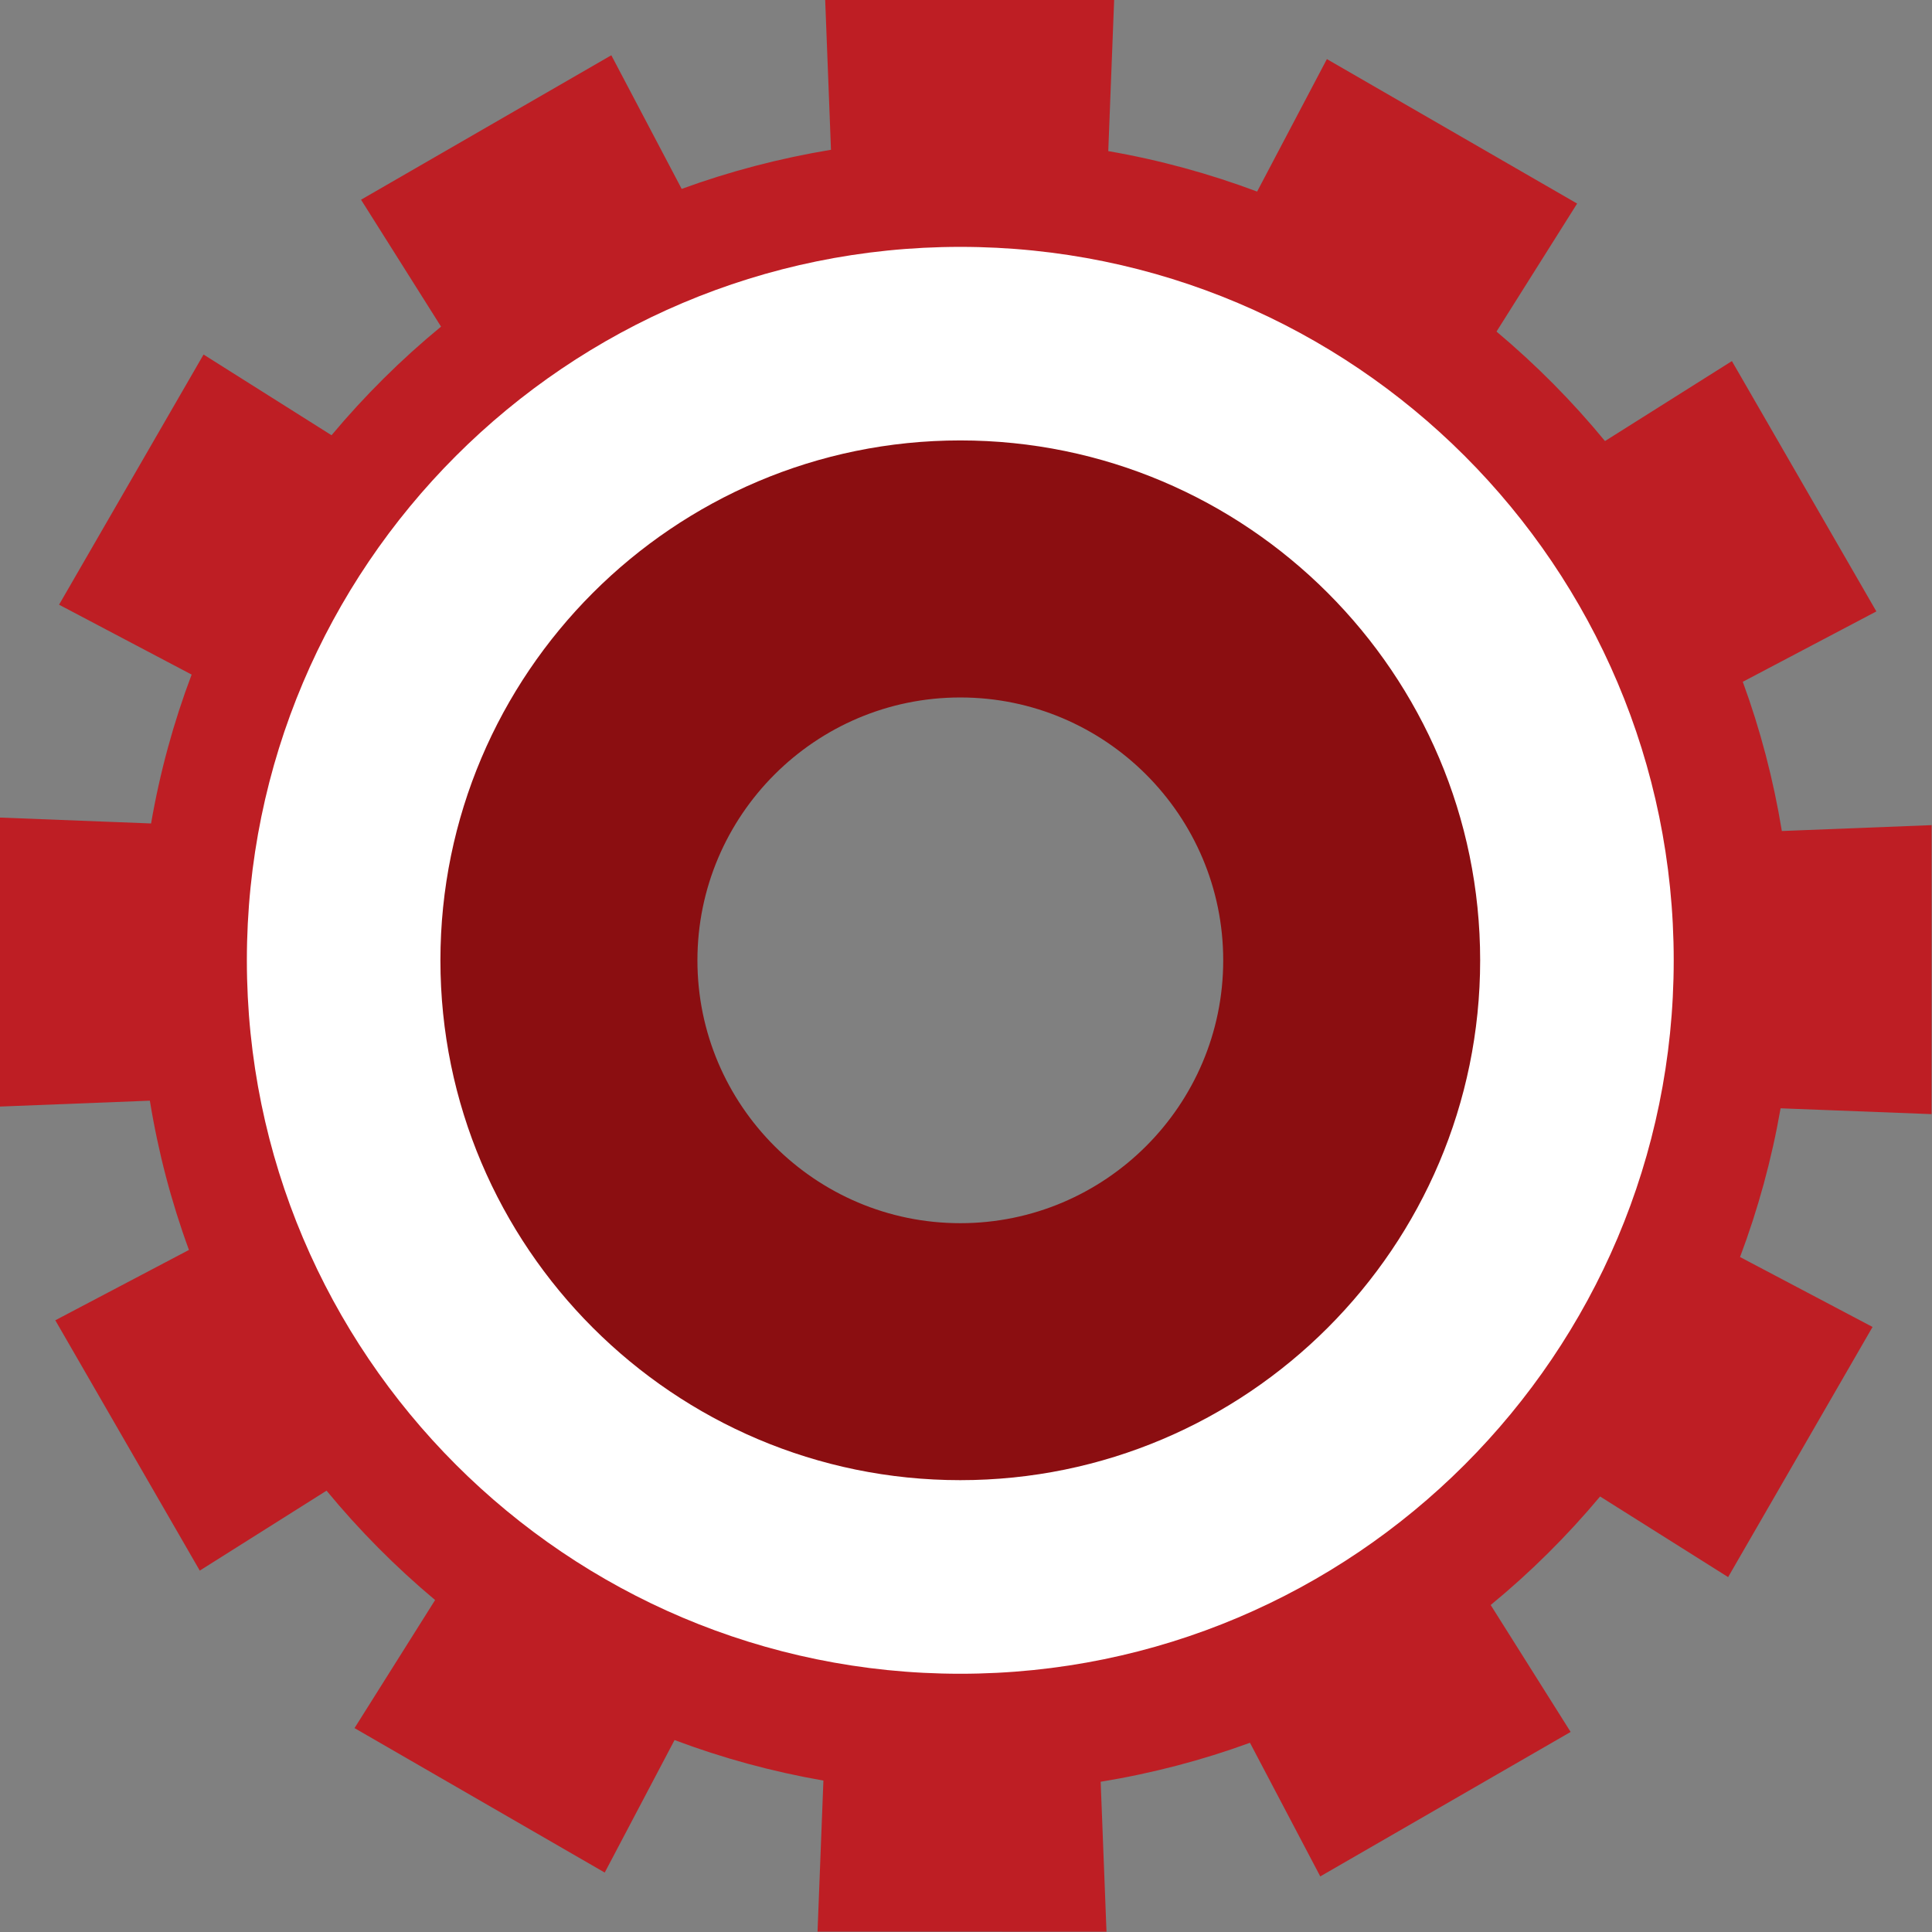
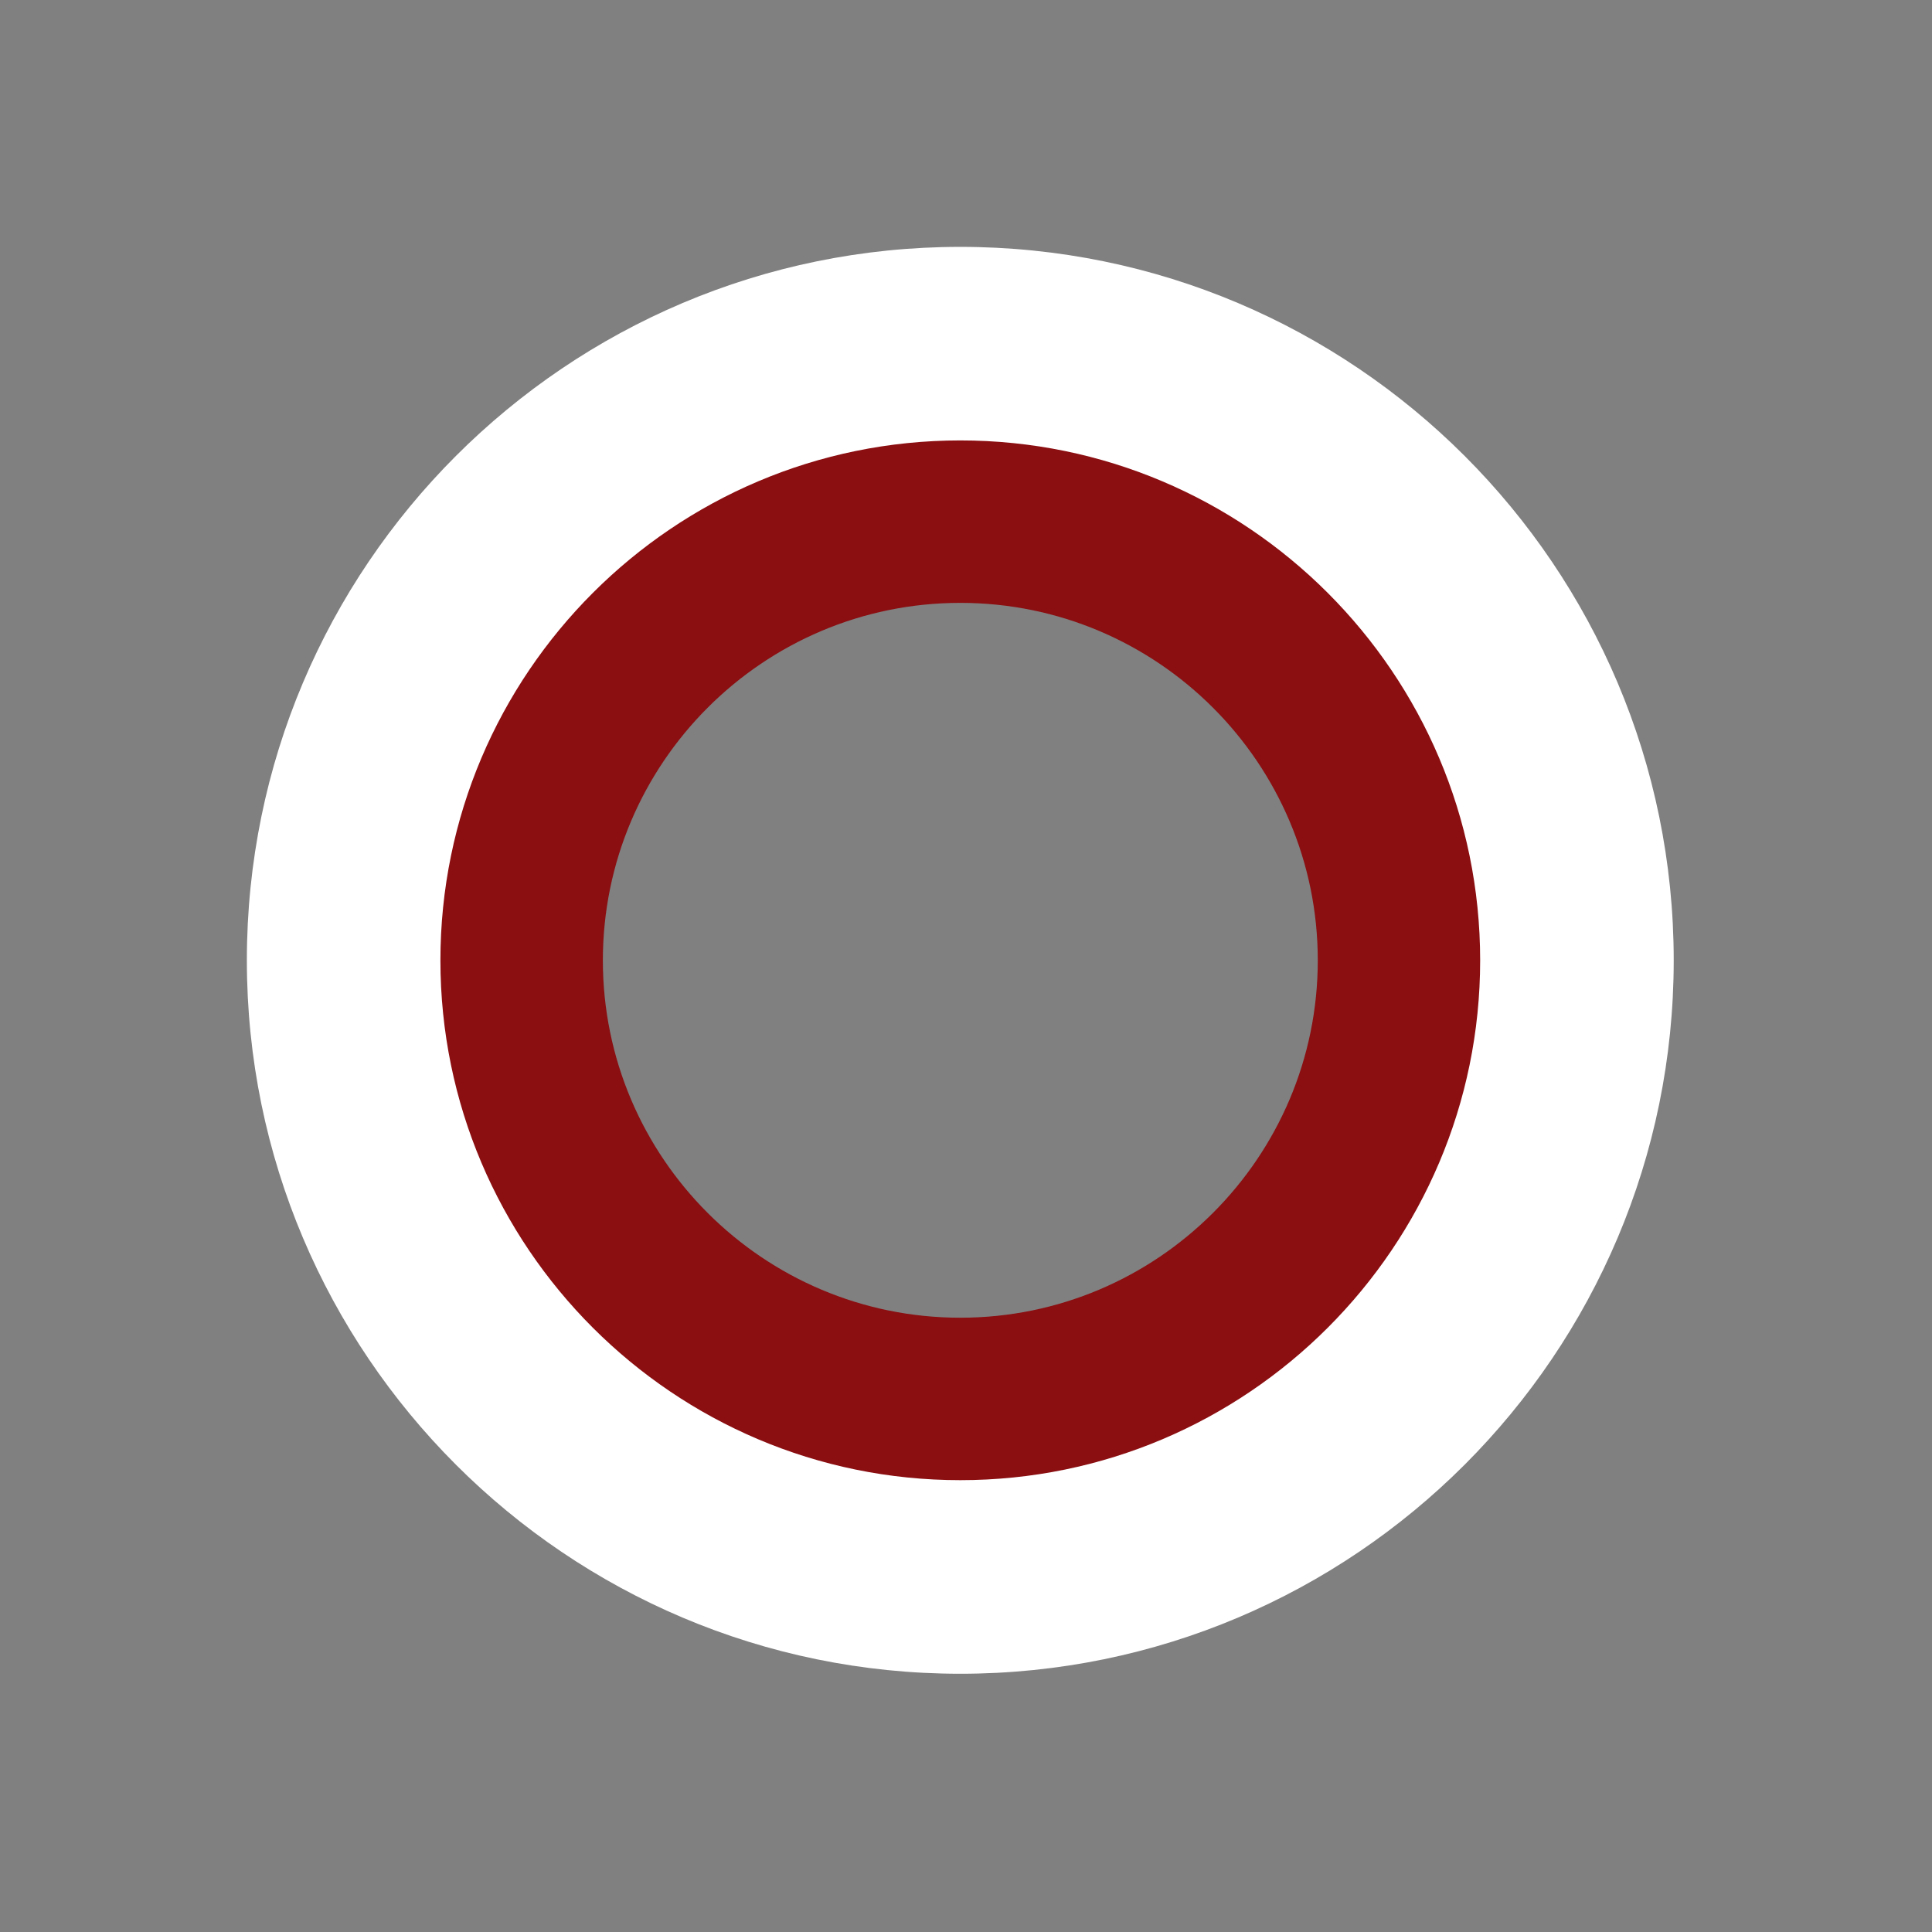
<svg xmlns="http://www.w3.org/2000/svg" version="1.1" width="855px" height="855px">
  <rect width="100%" height="100%" fill="#808080" stroke="none" />
  <svg width="855px" height="855px" version="1.1" xml:space="preserve" style="fill-rule:evenodd;clip-rule:evenodd;stroke-linejoin:round;stroke-miterlimit:2;">
-     <path d="M787.996,490.475c-3.967,22.738 -10.013,44.733 -17.946,65.821l58.642,30.942l-63.917,110.704l-56.663,-35.679c-14.629,17.491 -30.82,33.575 -48.416,48.025l35.379,56.175l-110.796,63.933l-31.116,-59.142c-21.171,7.746 -43.288,13.534 -66.067,17.259l2.579,66.35l-127.879,-0.03l2.6,-66.845c-22.763,-3.971 -44.759,-9.988 -65.875,-17.934l-30.9,58.642l-110.729,-63.933l35.662,-56.675c-17.446,-14.613 -33.533,-30.805 -48.037,-48.401l-56.109,35.38l-63.933,-110.784l59.142,-31.129c-7.771,-21.187 -13.588,-43.233 -17.296,-66.054l-66.321,2.604l0,-127.892l66.858,2.605c3.929,-22.738 9.975,-44.8 17.95,-65.88l-58.671,-30.929l63.946,-110.712l56.634,35.716c14.654,-17.487 30.858,-33.6 48.466,-48.066l-35.404,-56.163l110.758,-63.929l31.142,59.142c21.171,-7.734 43.275,-13.534 66.067,-17.313l-2.563,-66.283l127.879,-0l-2.604,66.875c22.721,3.917 44.759,9.987 65.875,17.896l30.875,-58.621l110.742,63.937l-35.675,56.646c17.446,14.654 33.571,30.875 48.008,48.454l56.163,-35.391l63.933,110.783l-59.117,31.146c7.734,21.1 13.55,43.221 17.288,66.037l66.279,-2.604l-0.025,127.892l-66.808,-2.575Zm-360.584,-237.208c-96.195,-0 -174.137,77.979 -174.137,174.179c-0,96.196 77.942,174.162 174.137,174.162c96.184,0 174.155,-77.966 174.155,-174.162c-0,-96.2 -77.971,-174.179 -174.155,-174.179" style="fill:#be1e24;fill-rule:nonzero;" />
    <path d="M740.697,424.983c-0,174.257 -141.472,315.731 -315.725,315.731c-174.253,-0 -315.725,-141.474 -315.725,-315.731c-0,-174.258 141.472,-315.732 315.725,-315.732c174.253,0 315.725,141.474 315.725,315.732Zm-87.434,-0c0,-126.001 -102.293,-228.298 -228.291,-228.298c-125.998,-0 -228.292,102.297 -228.292,228.298c0,126 102.294,228.297 228.292,228.297c125.998,0 228.291,-102.297 228.291,-228.297Z" style="fill:#fff;" />
    <path d="M424.972,655.04c-126.863,-0 -230.067,-103.184 -230.067,-230.034c0,-126.875 103.204,-230.096 230.067,-230.096c126.862,0 230.066,103.221 230.066,230.096c0,126.85 -103.204,230.034 -230.066,230.034m-0,-388.242c-87.229,-0 -158.179,70.979 -158.179,158.208c-0,87.2 70.95,158.146 158.179,158.146c87.258,0 158.208,-70.946 158.208,-158.146c0,-87.229 -70.95,-158.208 -158.208,-158.208" style="fill:#8b0e11;fill-rule:nonzero;" />
-     <path d="M424.972,594.188c-93.296,-0 -169.2,-75.892 -169.2,-169.183c-0,-93.3 75.904,-169.213 169.2,-169.213c93.308,0 169.196,75.913 169.196,169.213c-0,93.291 -75.888,169.183 -169.196,169.183m-0,-285.529c-64.138,-0 -116.329,52.196 -116.329,116.346c-0,64.12 52.191,116.312 116.329,116.312c64.162,0 116.358,-52.192 116.358,-116.312c0,-64.15 -52.196,-116.346 -116.358,-116.346" style="fill:#8b0e11;fill-rule:nonzero;" />
  </svg>
  <style>@media (prefers-color-scheme: light) { :root { filter: none; } }
@media (prefers-color-scheme: dark) { :root { filter: none; } }
</style>
</svg>